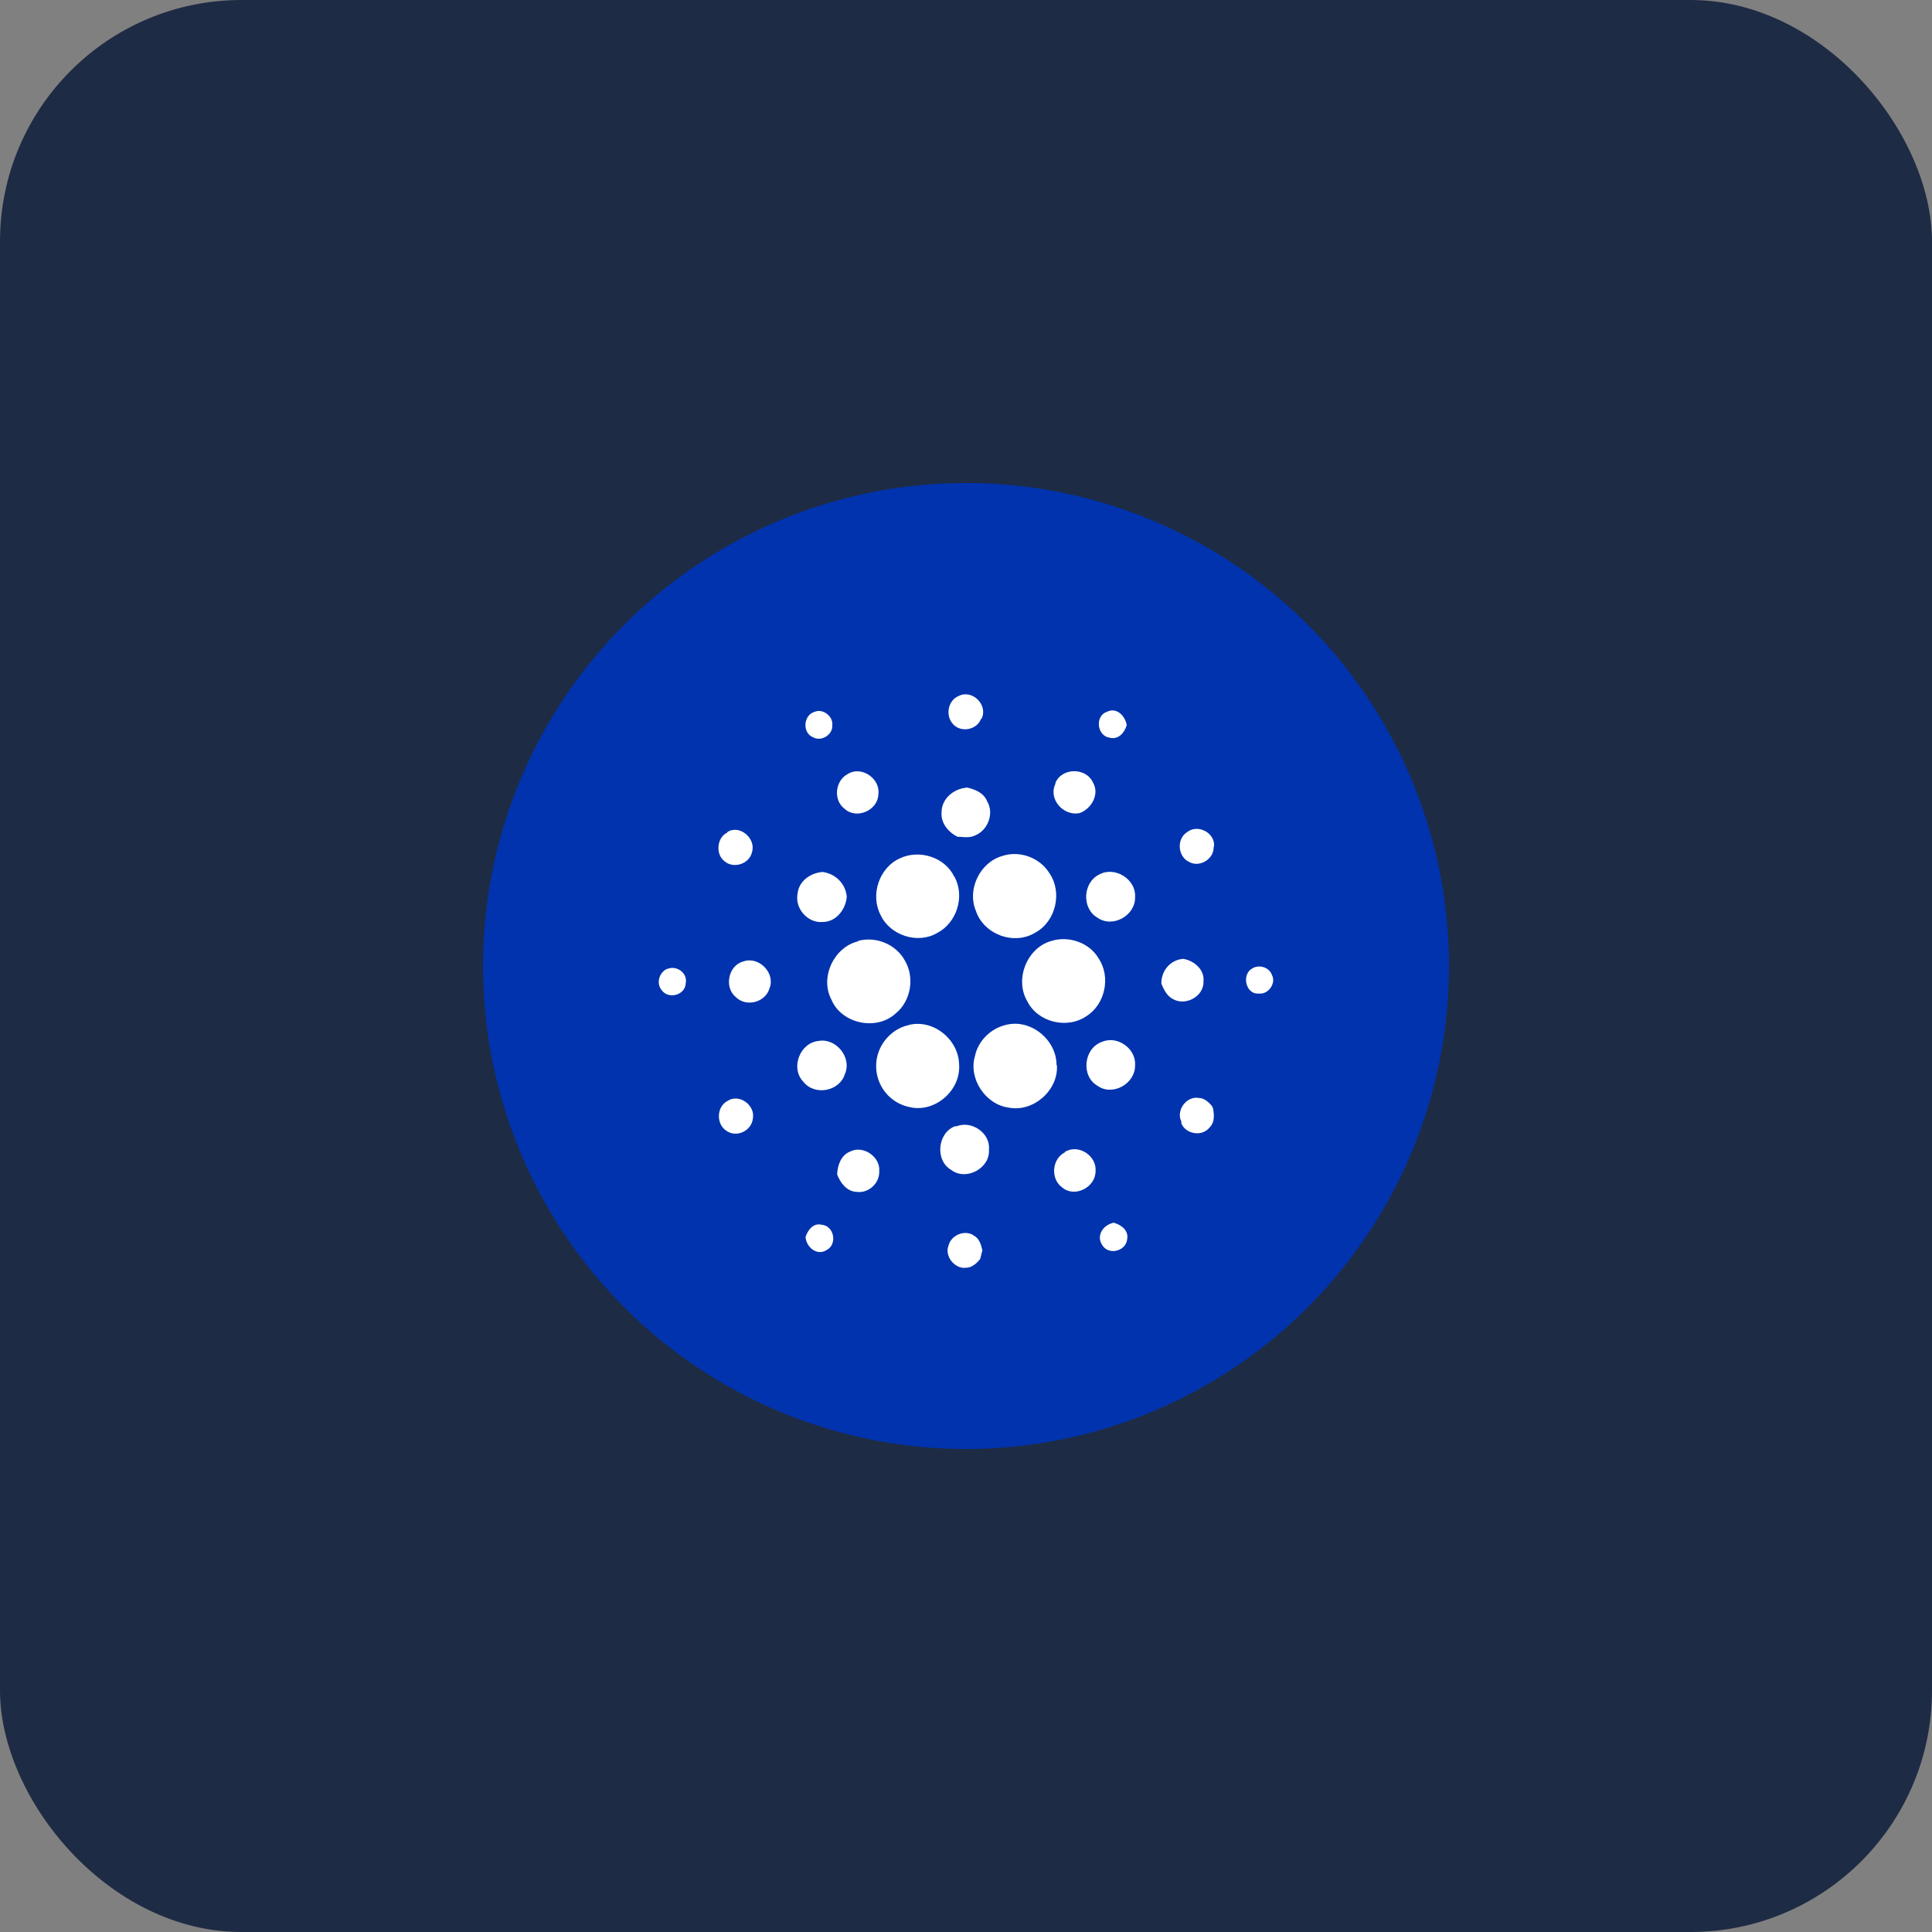
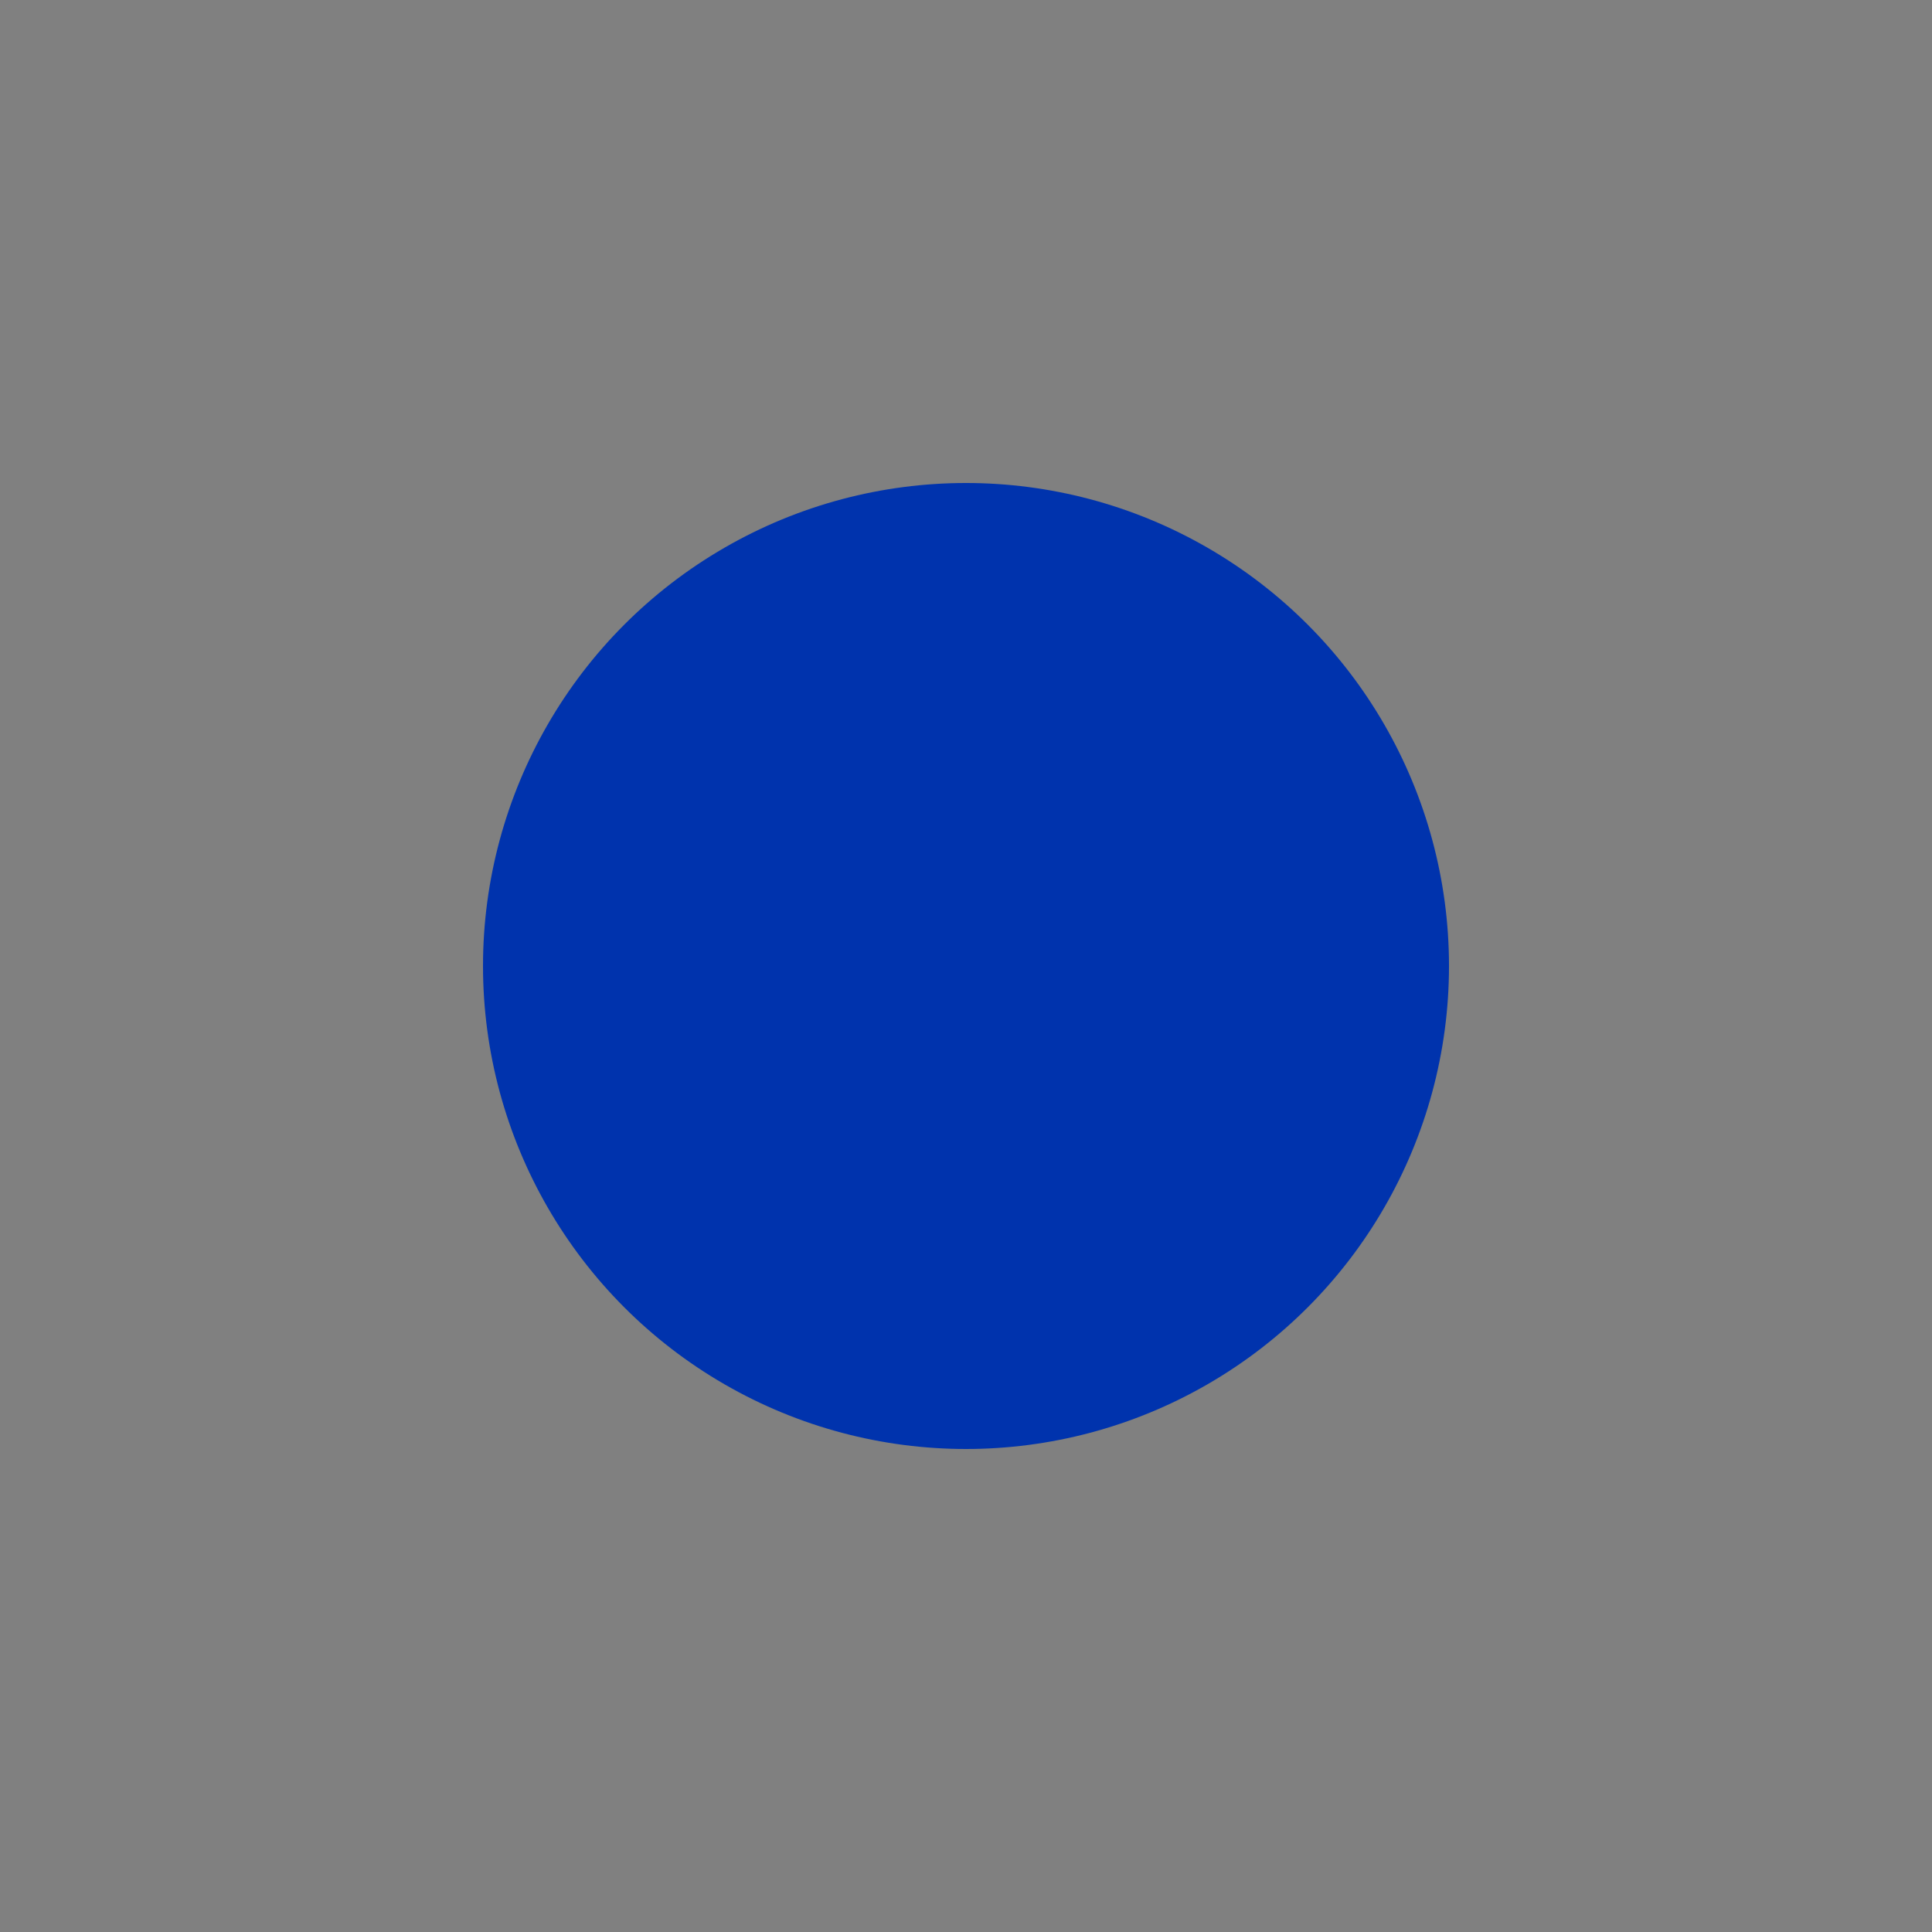
<svg xmlns="http://www.w3.org/2000/svg" width="64" height="64" viewBox="0 0 64 64" fill="none">
  <rect x="0" y="0" width="64" height="64" fill="#808080" stroke="none" />
-   <rect width="64" height="64" rx="8" fill="#1E2B44" />
  <circle cx="32" cy="32" r="16" fill="#0033AD" />
-   <path fill-rule="evenodd" clip-rule="evenodd" d="M32.513 23.812C32.746 23.361 32.208 22.823 31.757 23.056C31.394 23.201 31.306 23.725 31.583 24.001C31.844 24.277 32.368 24.175 32.498 23.812H32.513ZM27.571 24.015C27.6 23.725 27.251 23.463 26.989 23.579C26.611 23.681 26.568 24.277 26.931 24.422C27.207 24.582 27.6 24.335 27.571 24.015ZM36.758 24.437C36.336 24.379 36.263 23.71 36.67 23.579C36.99 23.419 37.266 23.71 37.325 24.015C37.252 24.277 37.048 24.51 36.758 24.437ZM29.097 26.312C29.17 25.789 28.53 25.353 28.079 25.643C27.658 25.862 27.6 26.516 27.978 26.792C28.37 27.155 29.082 26.85 29.097 26.312ZM34.955 25.949C35.159 25.425 35.973 25.411 36.205 25.92C36.438 26.312 36.147 26.806 35.755 26.937C35.217 27.039 34.708 26.458 34.97 25.949H34.955ZM32.019 26.094C31.597 26.123 31.19 26.458 31.19 26.908C31.161 27.272 31.423 27.577 31.728 27.722H31.815C31.99 27.737 32.164 27.751 32.324 27.664C32.731 27.49 32.935 26.937 32.702 26.545C32.586 26.254 32.281 26.138 31.99 26.08L32.019 26.094ZM24.096 27.562C24.503 27.301 25.056 27.78 24.91 28.231C24.823 28.623 24.3 28.783 24.009 28.536C23.689 28.304 23.748 27.737 24.096 27.577V27.562ZM40.217 28.042C40.261 27.591 39.679 27.286 39.331 27.562C38.967 27.78 39.011 28.376 39.389 28.551C39.738 28.754 40.232 28.449 40.203 28.042H40.217ZM33.182 28.362C33.763 28.158 34.446 28.405 34.766 28.929C35.202 29.568 34.97 30.528 34.301 30.891C33.603 31.327 32.586 30.964 32.324 30.164C32.033 29.467 32.455 28.58 33.182 28.362ZM31.612 29.045C31.306 28.391 30.449 28.129 29.809 28.434C29.126 28.74 28.821 29.641 29.17 30.31C29.489 30.993 30.405 31.284 31.045 30.906C31.699 30.571 31.975 29.685 31.612 29.03V29.045ZM26.422 29.597C26.466 29.176 26.858 28.914 27.251 28.885C27.672 28.943 28.007 29.263 28.05 29.699C28.021 30.121 27.701 30.542 27.251 30.542C26.757 30.586 26.32 30.092 26.422 29.597ZM37.601 29.699C37.63 29.118 36.918 28.682 36.409 28.972C35.871 29.234 35.827 30.092 36.351 30.397C36.859 30.76 37.63 30.324 37.601 29.699ZM28.428 31.167C29.024 31.008 29.693 31.284 29.984 31.836C30.303 32.388 30.173 33.159 29.678 33.566C29.039 34.162 27.876 33.915 27.542 33.115C27.149 32.374 27.629 31.371 28.428 31.182V31.167ZM36.394 31.749C36.089 31.226 35.406 30.993 34.839 31.167C34.025 31.385 33.603 32.432 34.025 33.159C34.374 33.871 35.362 34.104 36.002 33.653C36.612 33.261 36.801 32.359 36.394 31.749ZM24.62 31.851C25.129 31.662 25.695 32.228 25.492 32.737C25.361 33.203 24.721 33.377 24.373 33.028C23.98 32.708 24.125 31.981 24.62 31.851ZM39.2 31.763C38.764 31.792 38.458 32.17 38.473 32.592C38.56 32.795 38.662 32.999 38.865 33.101C39.287 33.333 39.898 32.999 39.868 32.49C39.898 32.112 39.549 31.822 39.2 31.763ZM22.105 32.098C22.41 31.967 22.788 32.228 22.715 32.577C22.701 32.97 22.134 33.115 21.916 32.795C21.727 32.563 21.843 32.214 22.09 32.098H22.105ZM42.136 32.301C42.049 32.039 41.7 31.938 41.482 32.083C41.119 32.272 41.264 32.955 41.7 32.912C42.005 32.955 42.282 32.577 42.136 32.301ZM30.085 33.958C30.899 33.74 31.757 34.423 31.772 35.267C31.83 36.124 30.972 36.866 30.144 36.677C29.824 36.615 29.537 36.443 29.332 36.19C29.128 35.938 29.018 35.621 29.024 35.296C29.024 34.671 29.489 34.089 30.1 33.958H30.085ZM34.999 35.281C34.999 34.423 34.112 33.726 33.298 33.958C32.818 34.075 32.397 34.482 32.295 34.99C32.077 35.732 32.644 36.589 33.414 36.691C34.228 36.851 35.057 36.124 35.013 35.296L34.999 35.281ZM27.12 34.482C27.687 34.38 28.225 35.02 27.992 35.572C27.818 36.153 26.989 36.313 26.611 35.834C26.175 35.383 26.495 34.54 27.12 34.482ZM37.601 35.296C37.644 34.743 37.019 34.293 36.511 34.511C35.9 34.714 35.798 35.645 36.351 35.964C36.845 36.328 37.615 35.906 37.601 35.281V35.296ZM39.142 37.171C38.938 36.793 39.301 36.299 39.709 36.371C39.898 36.371 40.043 36.517 40.159 36.648V36.677L40.188 36.72C40.217 36.938 40.246 37.171 40.072 37.345C39.825 37.665 39.273 37.578 39.127 37.2L39.142 37.171ZM24.94 37.055C25.027 36.604 24.474 36.212 24.096 36.473C23.733 36.662 23.718 37.244 24.067 37.462C24.402 37.694 24.896 37.462 24.94 37.055ZM31.67 37.316C32.179 37.098 32.818 37.534 32.76 38.087C32.804 38.697 32.004 39.133 31.51 38.755C30.958 38.436 31.059 37.505 31.655 37.302L31.67 37.316ZM29.126 38.799C29.17 38.319 28.588 37.927 28.167 38.145C27.861 38.261 27.745 38.596 27.731 38.901C27.832 39.177 28.05 39.468 28.37 39.482C28.763 39.54 29.141 39.206 29.126 38.799ZM35.275 38.159C35.711 37.883 36.336 38.276 36.292 38.799C36.292 39.337 35.595 39.686 35.188 39.337C34.795 39.061 34.839 38.392 35.275 38.174V38.159ZM36.859 40.514C36.54 40.587 36.307 40.936 36.511 41.241C36.714 41.59 37.295 41.459 37.339 41.052C37.397 40.747 37.121 40.558 36.874 40.5L36.859 40.514ZM26.684 40.979C26.757 40.747 26.946 40.5 27.222 40.572C27.629 40.602 27.745 41.212 27.396 41.401C27.076 41.619 26.713 41.328 26.684 40.979ZM32.251 40.921C31.961 40.732 31.51 40.907 31.423 41.256C31.277 41.605 31.626 42.041 31.99 41.997C32.193 41.997 32.353 41.852 32.469 41.706C32.498 41.605 32.513 41.517 32.542 41.416C32.498 41.227 32.44 41.008 32.237 40.921H32.251Z" fill="white" />
</svg>